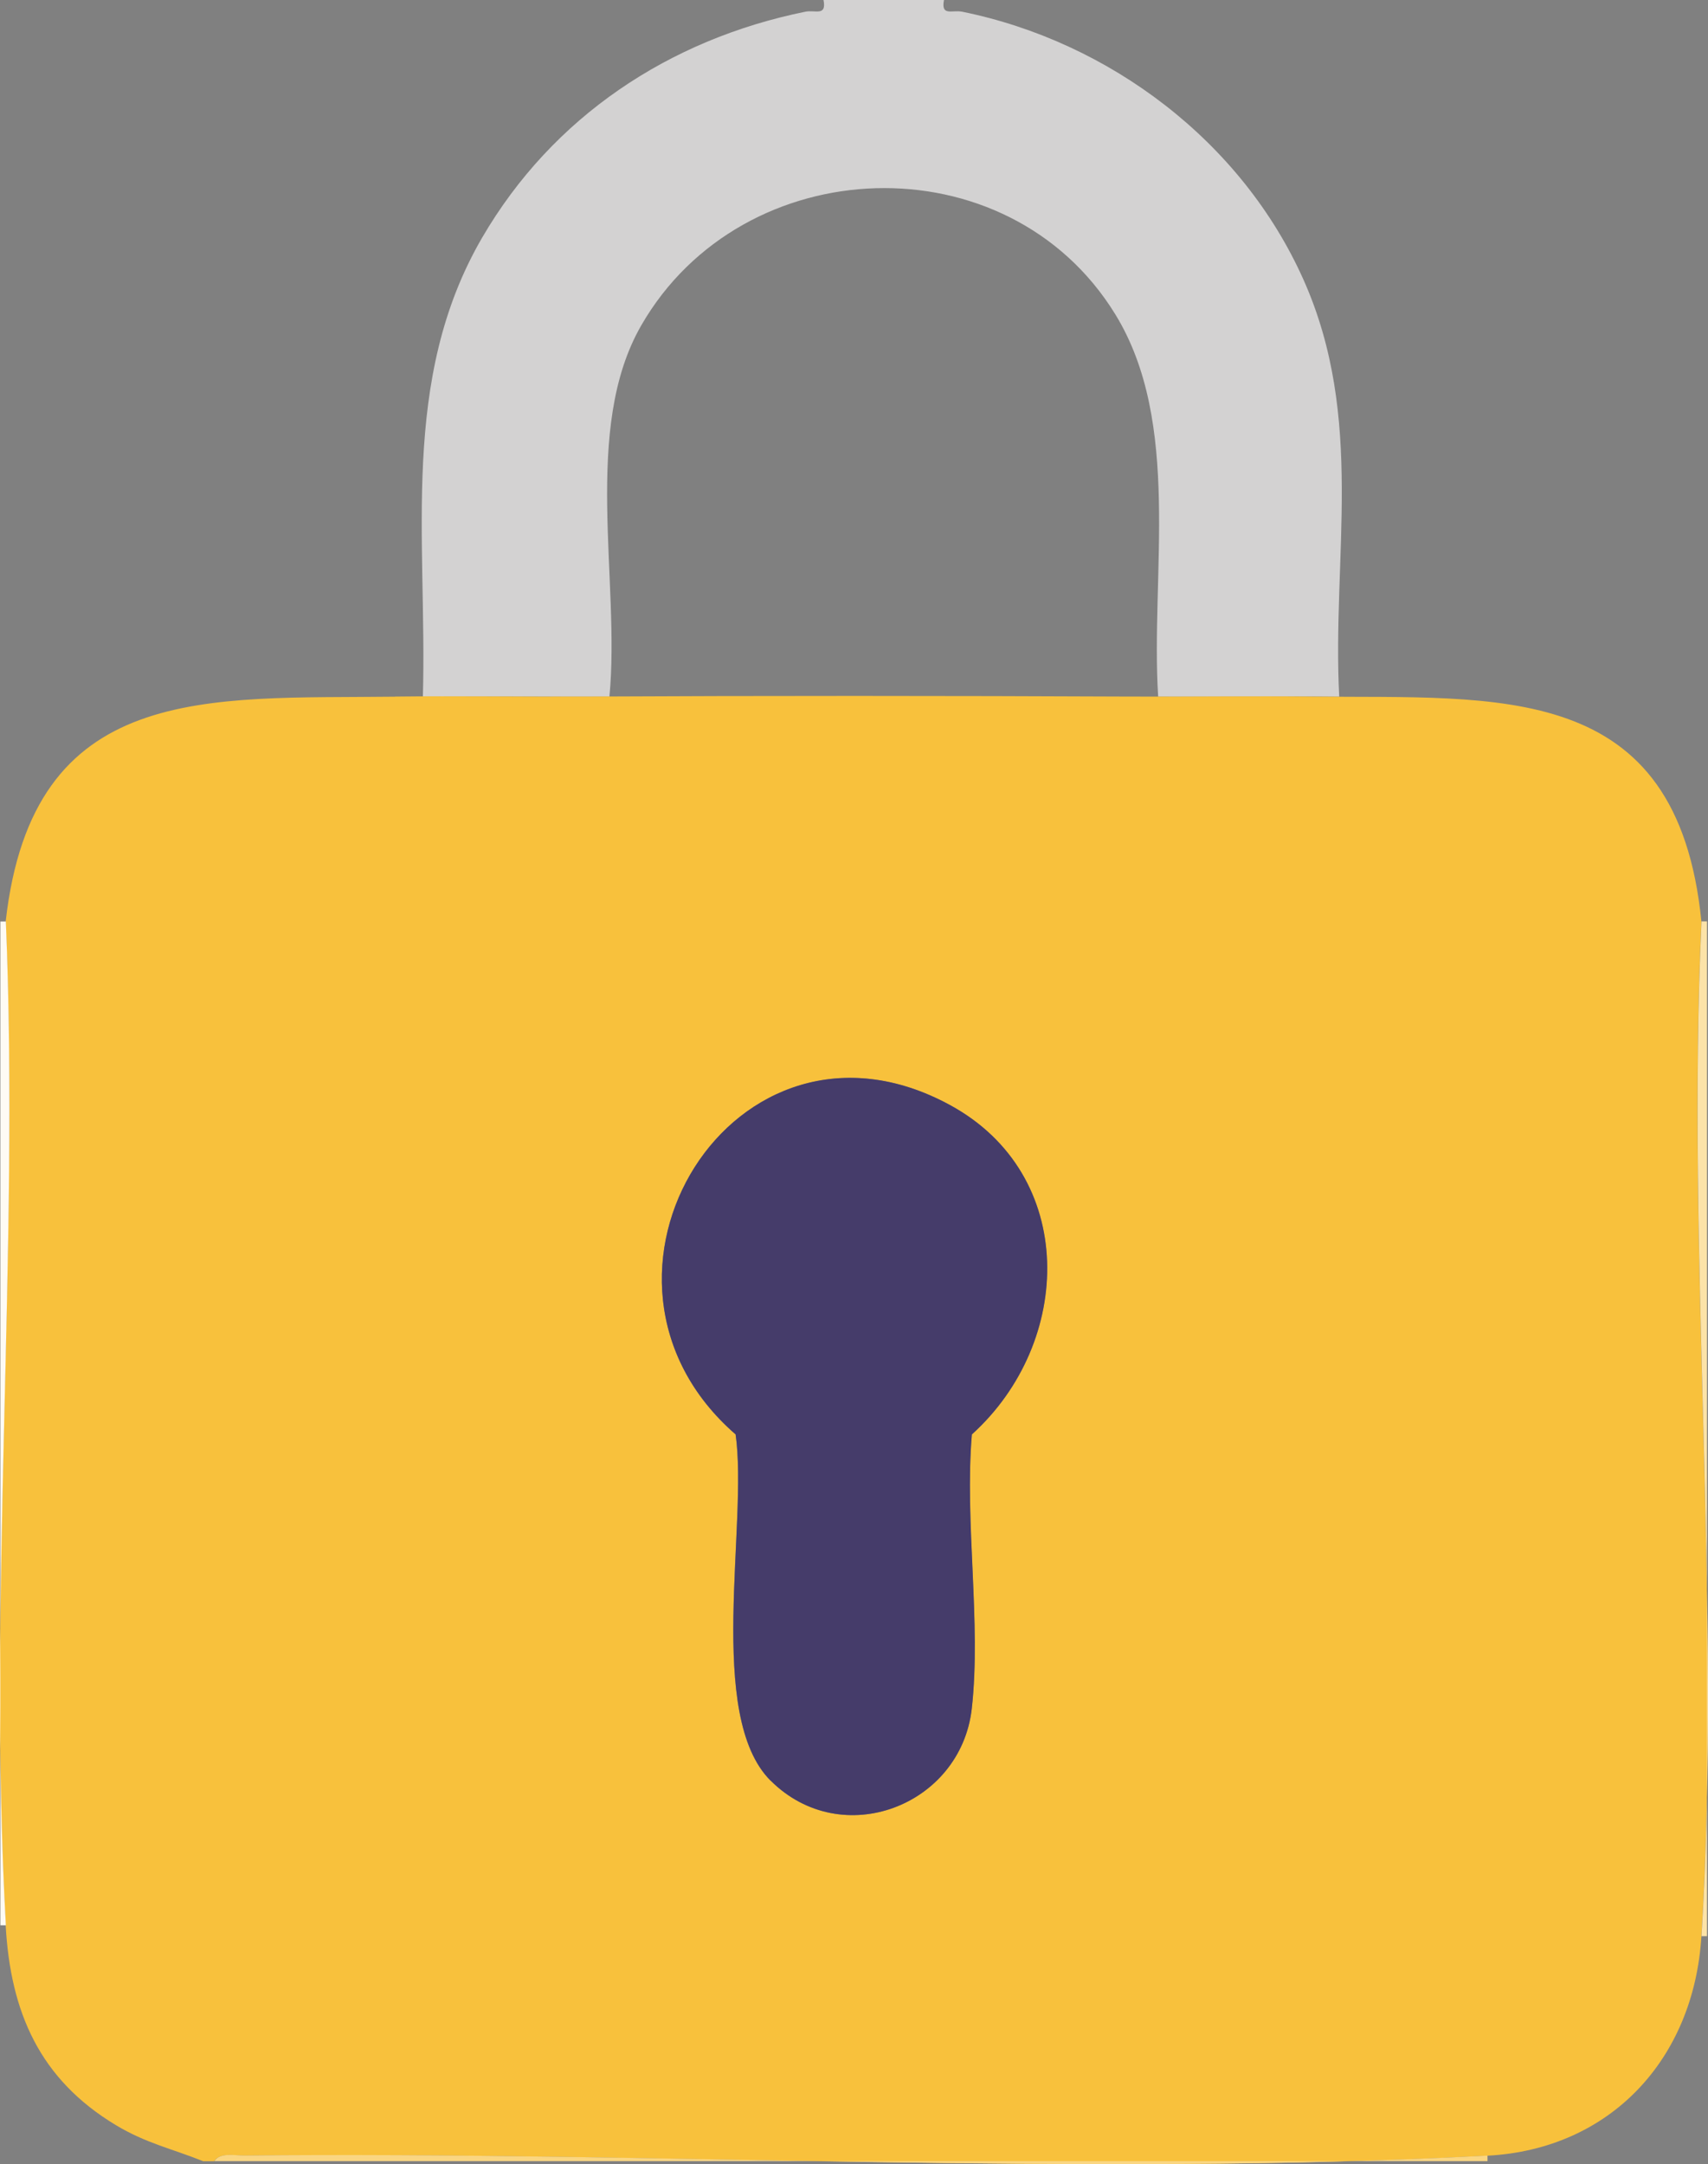
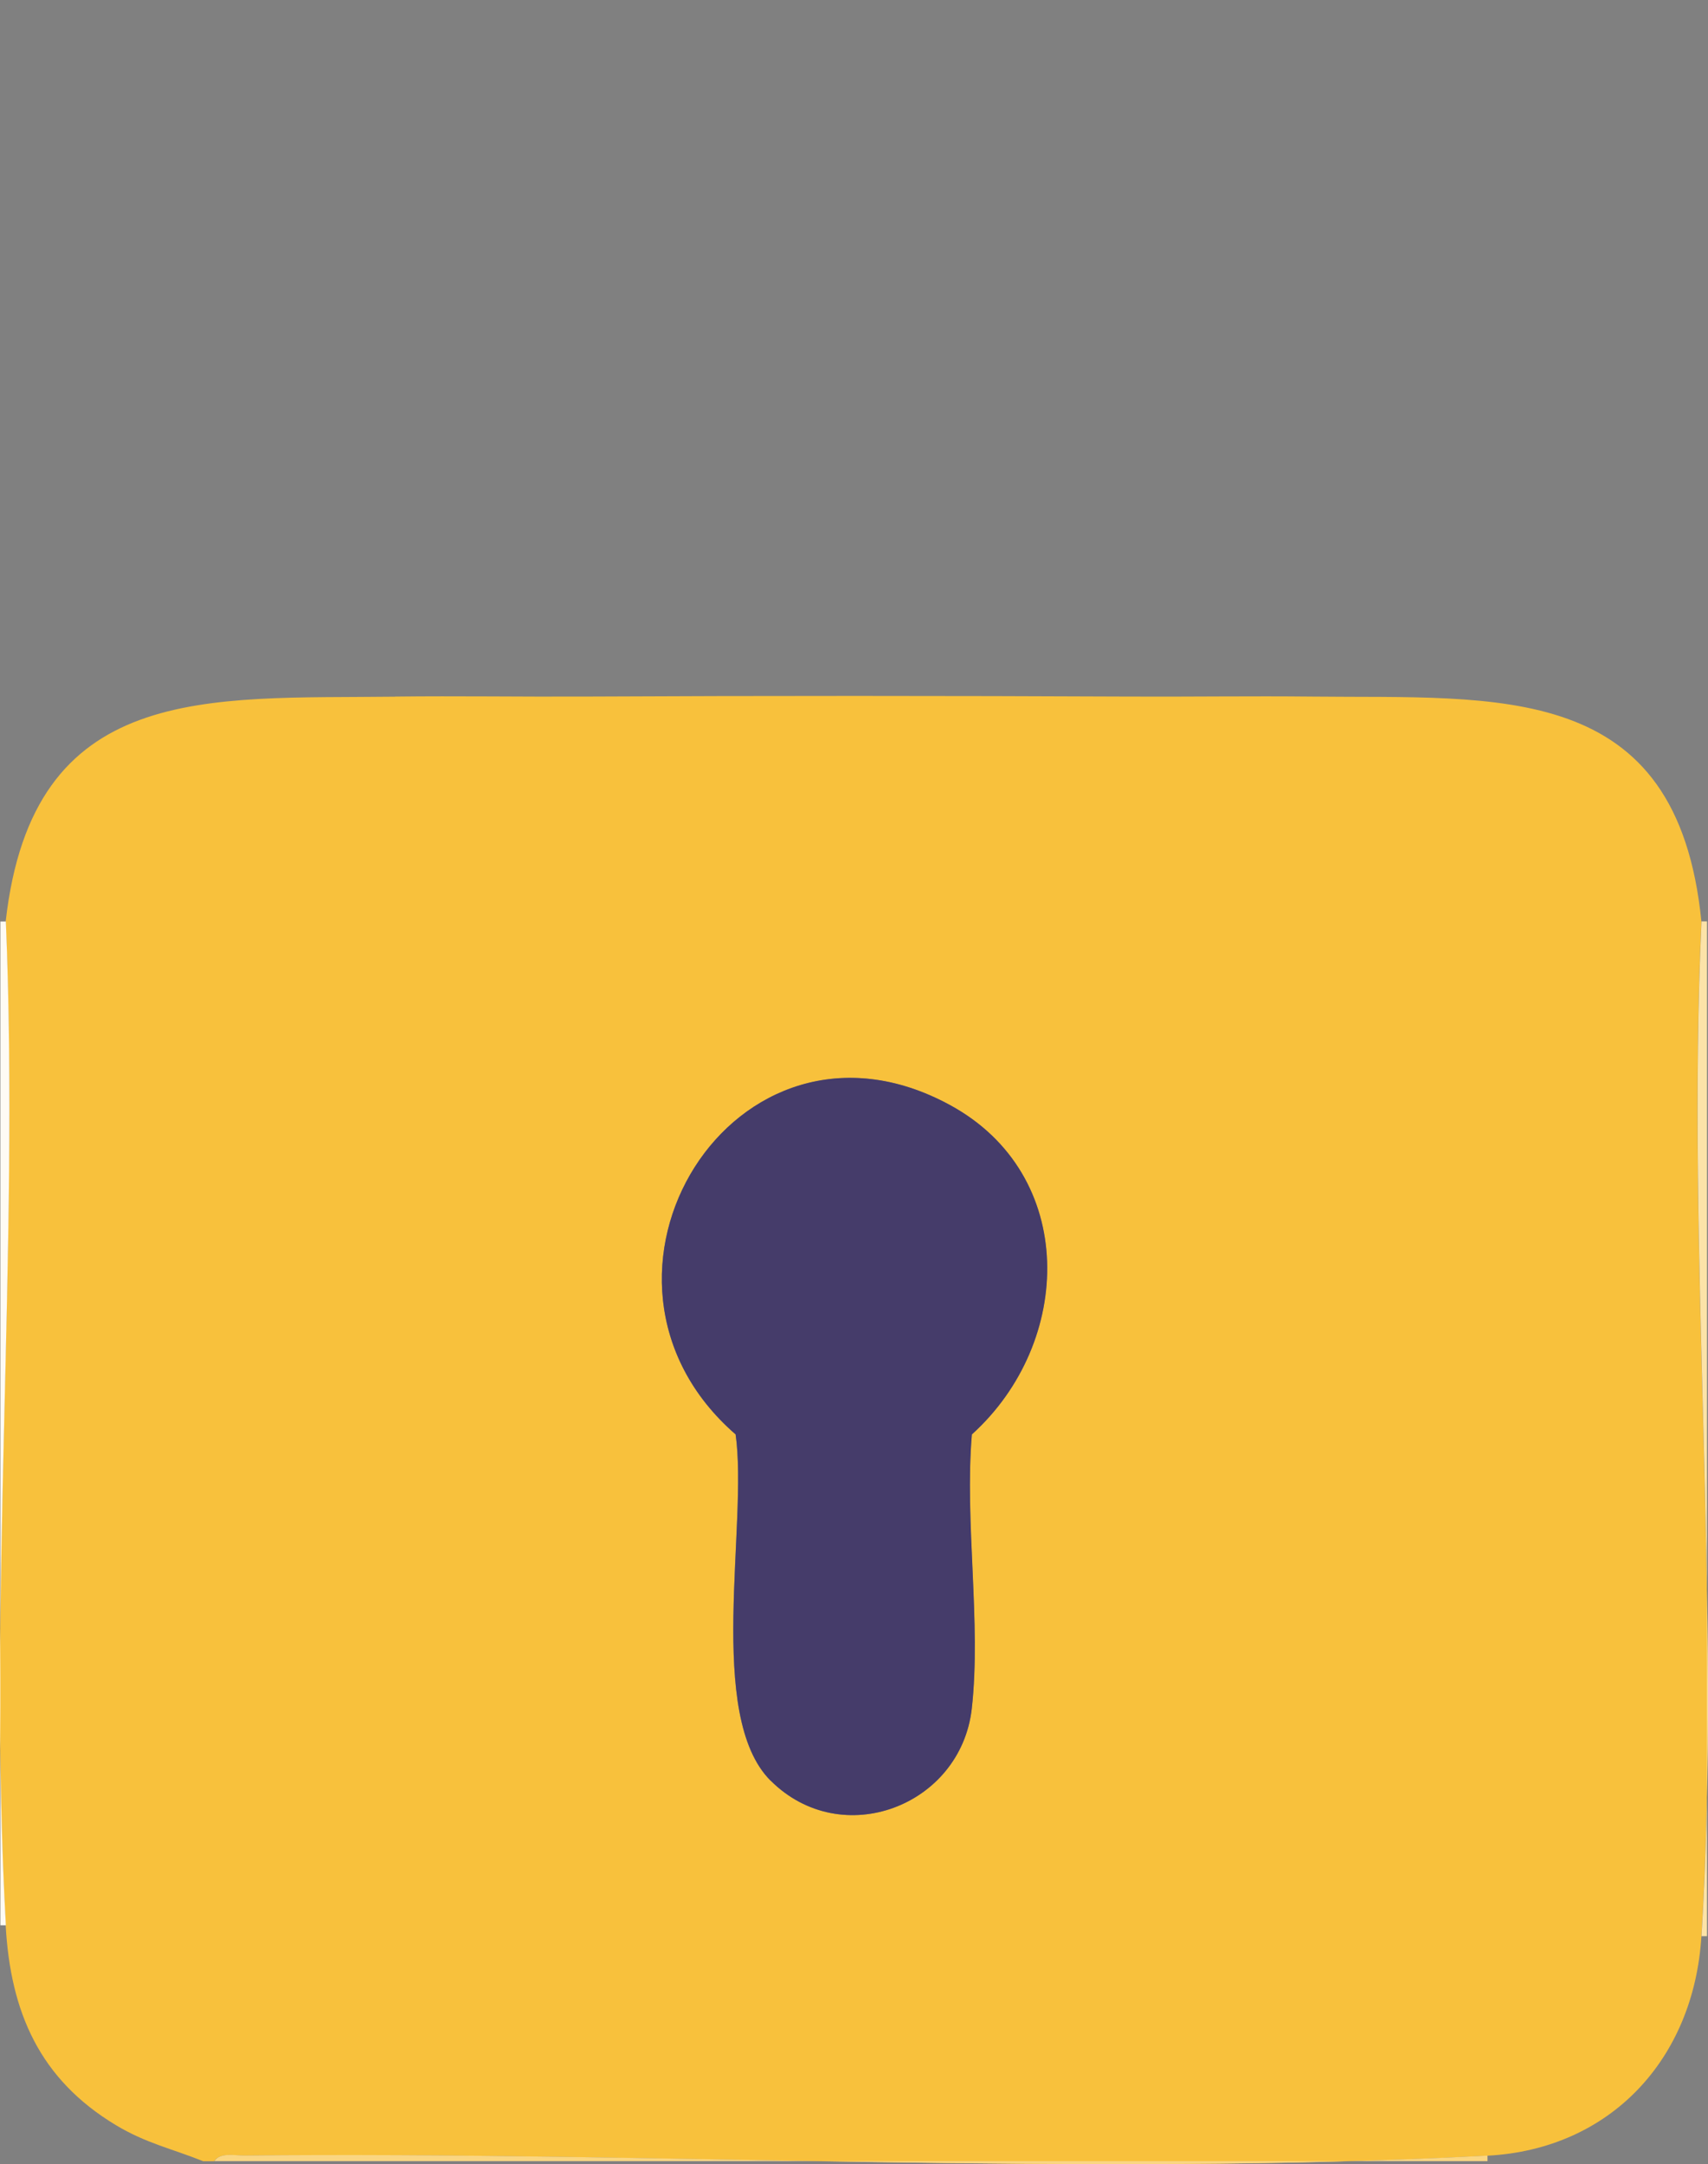
<svg xmlns="http://www.w3.org/2000/svg" id="uuid-481d55c7-3ccd-4d87-93ae-b034abcd6783" data-name="Calque 1" viewBox="0 0 186.6 236.4">
  <rect x="0" y="0" width="186.6" height="236.4" fill="#808080" stroke="none" />
  <defs>
    <style>
      .uuid-872252e8-4712-47c0-8417-01baeea97e9f {
        fill: #453c6a;
      }

      .uuid-77667fa9-ebc4-47db-b27f-38a1d463a8c3 {
        fill: none;
      }

      .uuid-e556d481-92c2-41f1-9f31-4a926a693d0b {
        fill: #fad682;
      }

      .uuid-756e1bf1-5fc3-4c97-956a-1da02173940f {
        fill: #fefbf4;
      }

      .uuid-6b88421c-8996-4490-9a92-e47868841116 {
        fill: #fce3a8;
      }

      .uuid-019154b7-cd71-40ec-ac2c-b3274087a2ba {
        fill: #d3d2d2;
      }

      .uuid-55aaae6a-2438-4085-9d1f-64fe382d4766 {
        fill: #f8c13c;
      }
    </style>
  </defs>
  <rect class="uuid-77667fa9-ebc4-47db-b27f-38a1d463a8c3" width="186.6" height="236.4" />
-   <path class="uuid-019154b7-cd71-40ec-ac2c-b3274087a2ba" d="M103.13,0c-.35,1.81.88,1.06,1.99,1.28,16.09,3.27,30.55,14.17,37.29,29.28s3.11,30.26,3.9,45.54c-6.58-.07-13.2.03-19.78,0-.84-13.33,2.61-29.89-4.68-41.76-11.75-19.13-40.72-18.02-51.79,1.2-6.5,11.28-2.27,27.94-3.48,40.56-6.78.03-13.6-.08-20.38,0,.48-17.2-2.57-34.61,6.48-50.15,7.7-13.21,20.43-21.65,35.3-24.67,1.1-.22,2.34.53,1.99-1.28h13.19Z" />
  <g>
    <path class="uuid-55aaae6a-2438-4085-9d1f-64fe382d4766" d="M43.2,76.09c6.78-.08,13.6.03,20.38,0,19.97-.1,39.98-.09,59.95,0,6.58.03,13.2-.07,19.78,0,20.47.23,39.93-1.91,42.57,24.57-1.66,36.36,2.22,74.71,0,110.85-.82,13.39-9.91,23.26-23.38,23.97-44.08,2.31-91.28-.48-135.81-.01-1.01.01-2.67-.38-3.29.61h-1.2c-3.46-1.38-6.26-1.97-9.54-3.94-8.32-5.01-11.51-12.32-12.04-21.82-2-35.88,1.5-73.58,0-109.65,2.95-26.26,22.01-24.32,42.57-24.57ZM84.19,194.51c7.77,7.75,20.77,2.76,21.97-7.87,1.05-9.31-.8-20.43.01-29.95,11.13-10.06,11.58-28.38-2.39-35.98-23.53-12.8-43.05,18.91-23.42,35.98,1.38,9.7-3.3,30.72,3.82,37.82Z" />
    <path class="uuid-e556d481-92c2-41f1-9f31-4a926a693d0b" d="M162.51,235.47v.6H23.42c.62-.99,2.28-.6,3.29-.61,44.53-.47,91.73,2.32,135.81.01Z" />
    <path class="uuid-6b88421c-8996-4490-9a92-e47868841116" d="M186.49,211.5h-.6c2.22-36.13-1.66-74.48,0-110.85h.6v110.85Z" />
    <path class="uuid-756e1bf1-5fc3-4c97-956a-1da02173940f" d="M.64,210.31H.04v-109.65h.6c1.5,36.07-2,73.77,0,109.65Z" />
    <path class="uuid-872252e8-4712-47c0-8417-01baeea97e9f" d="M84.19,194.51c-7.12-7.1-2.44-28.12-3.82-37.82-19.64-17.07-.11-48.79,23.42-35.98,13.97,7.6,13.52,25.92,2.39,35.98-.81,9.52,1.04,20.63-.01,29.95-1.2,10.63-14.2,15.62-21.97,7.87Z" />
  </g>
</svg>